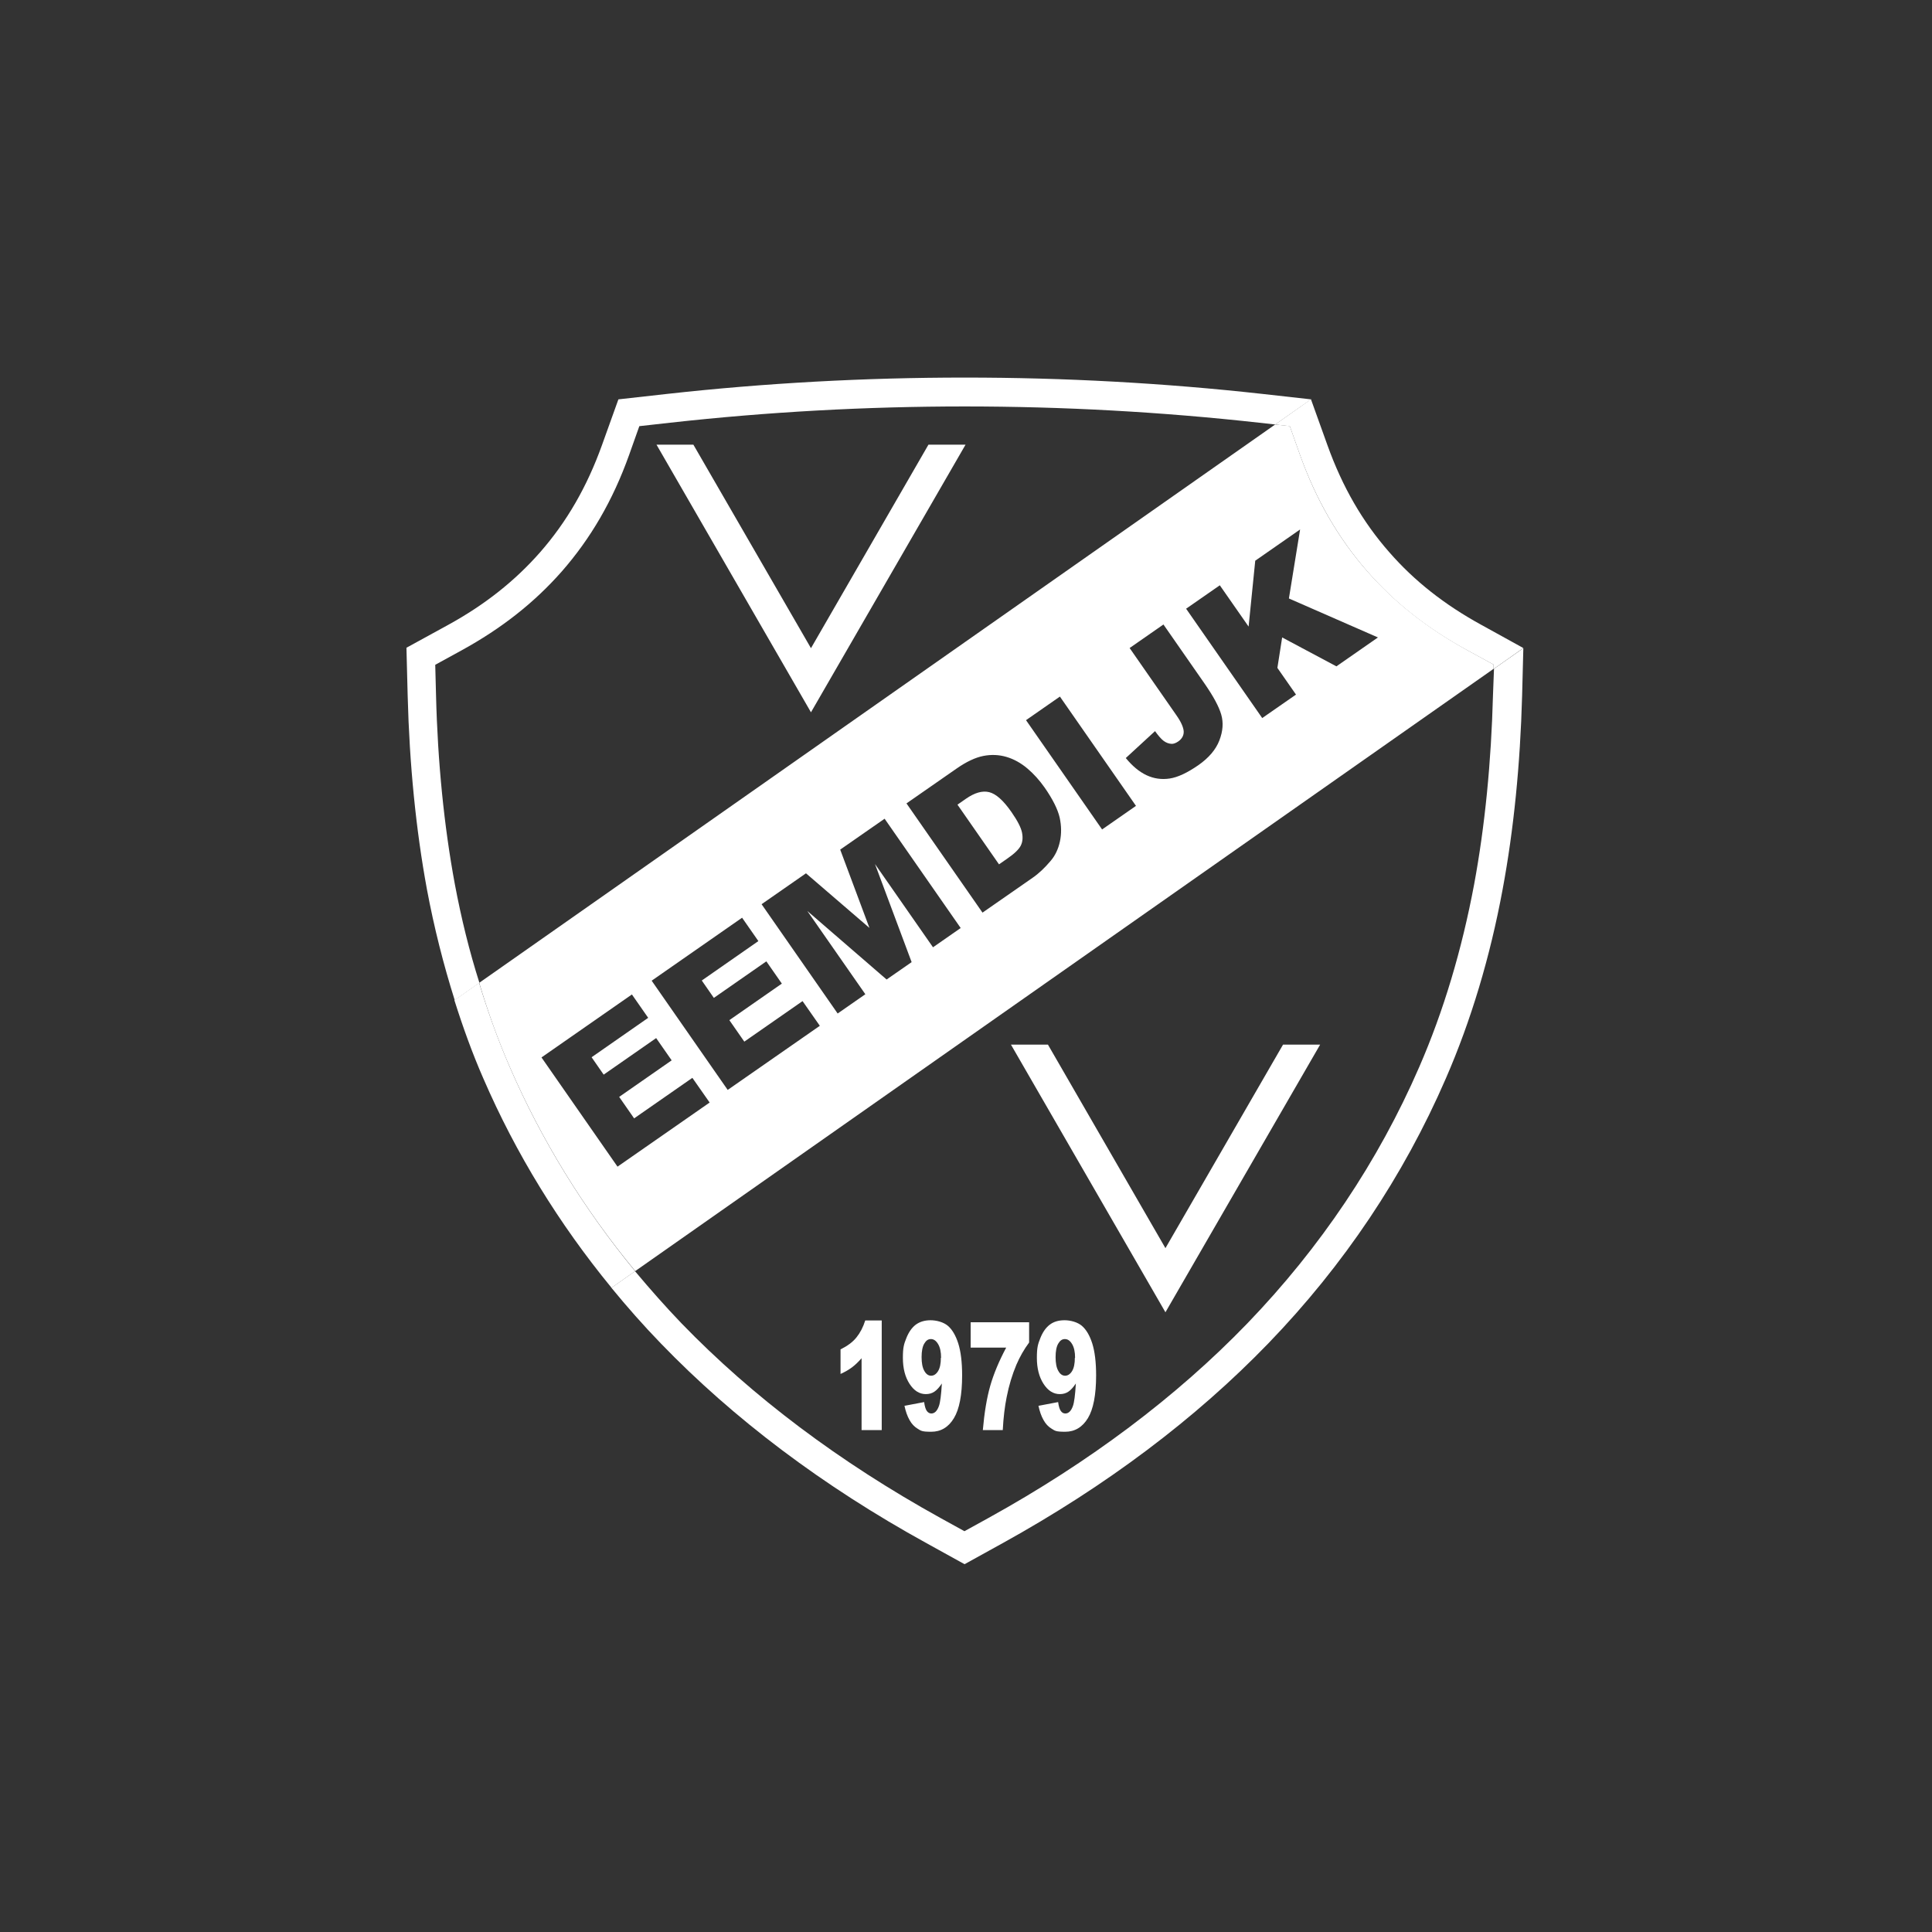
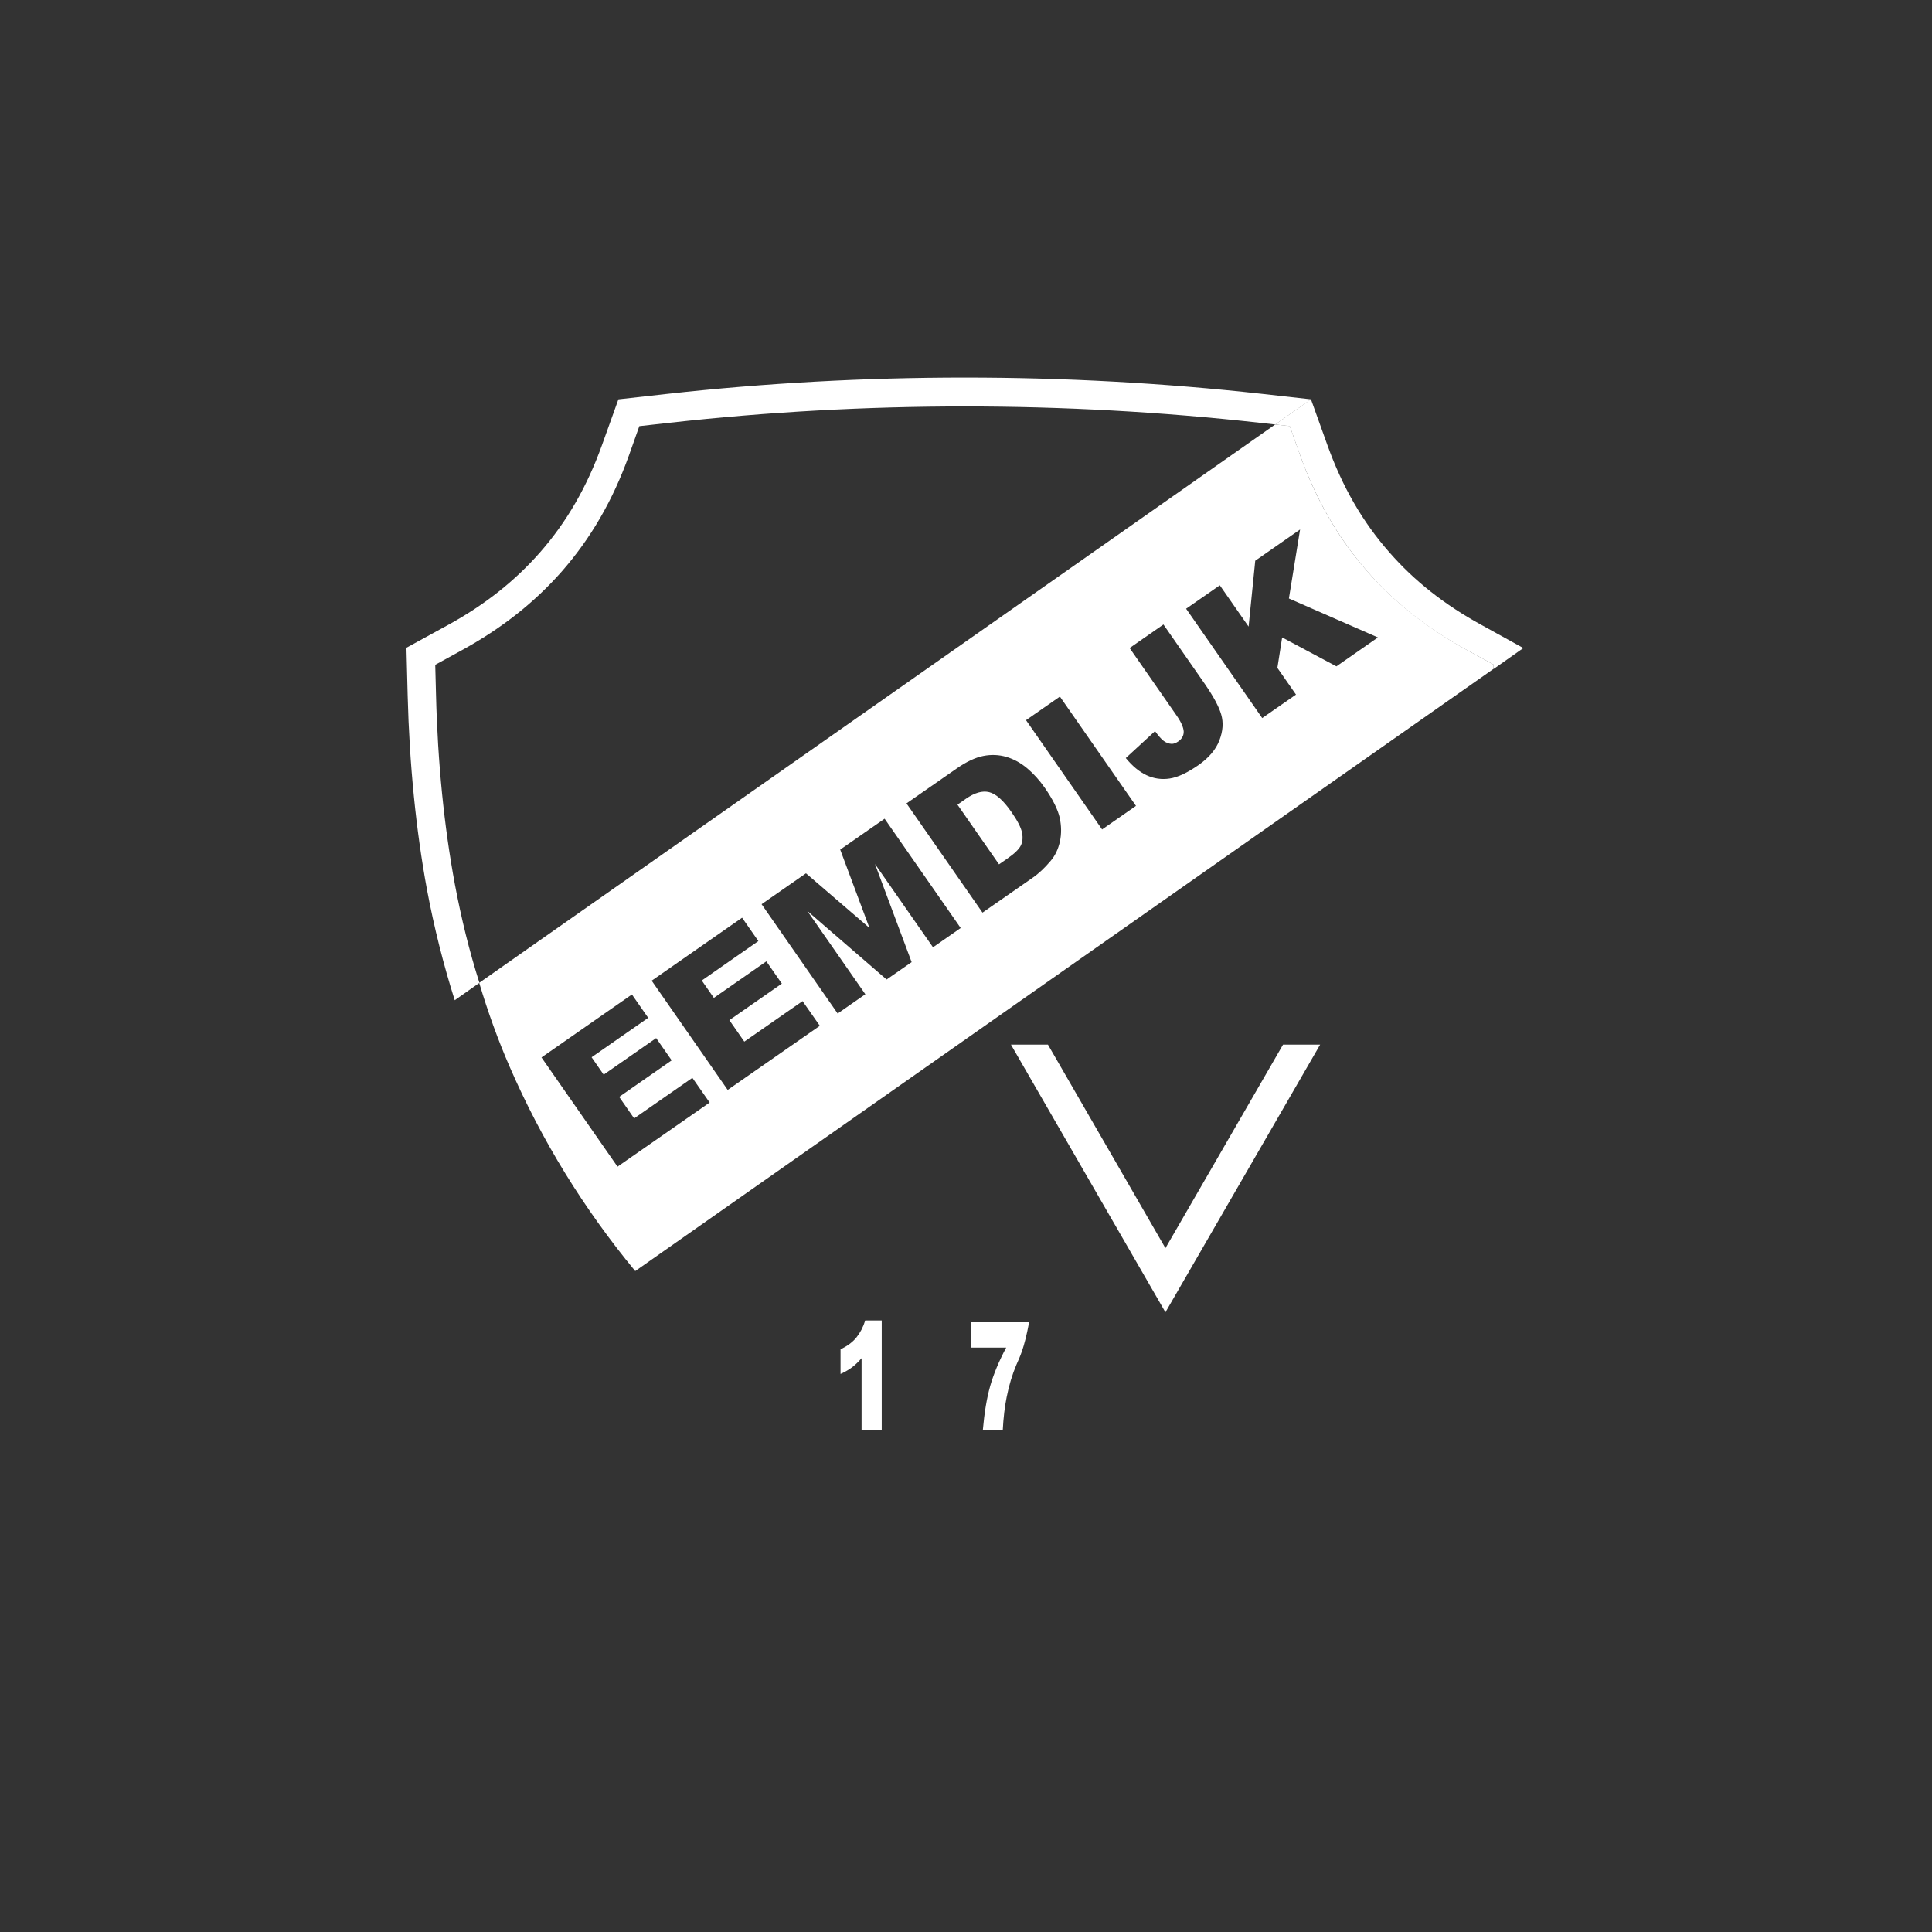
<svg xmlns="http://www.w3.org/2000/svg" width="100%" height="100%" viewBox="0 0 164 164" version="1.1" xml:space="preserve" style="fill-rule:evenodd;clip-rule:evenodd;stroke-linejoin:round;stroke-miterlimit:2;">
  <rect x="0" y="0" width="164" height="164" fill="#333333" stroke="none" />
  <g id="logo_eemdijk.svg" transform="matrix(0.094,0,0,0.094,82,82)">
    <g transform="matrix(1,0,0,1,-510.8,-544.2)">
      <g>
        <g id="Layer_1">
          <g>
            <path d="M98.8,635.4C88.3,611.3 79.1,585.9 71.2,559.4L790,55.2L803.2,56.6L812.5,82.8C827.1,123.6 847.1,158 873.4,188C898.1,216.1 927.6,239.3 963.5,259L987.3,272L987.3,275.8L212.1,819.7C165.6,763.4 127.6,701.7 98.8,635.4ZM127.447,626.767L196.1,725.4L279.3,667.5L263.7,645.2L211.1,681.8L197.6,662.4L245,629.4L231,609.3L183.6,642.3L172.7,626.6L223.8,591L209.1,569.9L127.447,626.767ZM127.447,626.767L127.4,626.7L127.4,626.8L127.447,626.767ZM457.047,397.367L525.7,496L571,464.5C576.4,460.8 581.9,455.6 587.3,449.2C591.3,444.5 594.1,438.7 595.6,431.8C597.1,424.9 597,417.7 595.4,410.2C593.7,402.8 589.2,393.7 581.9,383.2C577.2,376.5 572,370.7 566.2,365.8C560.4,360.9 554.1,357.4 547.4,355.4C540.6,353.4 533.7,353.1 526.5,354.5C519.3,355.9 511.2,359.7 502.3,365.9L457.047,397.367ZM457.047,397.367L457,397.3L457,397.4L457.047,397.367ZM503.1,398.5L510.7,393.2C518.6,387.7 525.6,385.7 531.7,387.2C537.8,388.7 544.5,394.6 551.8,405.1C557.3,413 560.5,419.2 561.4,423.8C562.3,428.4 561.9,432.3 560.2,435.6C558.5,438.9 554.5,442.8 548.1,447.2L540.6,452.4L503.1,398.5ZM226.947,557.467L295.6,656.1L378.8,598.2L363.2,575.9L310.6,612.5L297.1,593.1L344.5,560.1L330.5,540L283.1,573L272.2,557.3L323.3,521.7L308.6,500.6L226.947,557.467ZM226.947,557.467L226.9,557.4L226.9,557.5L226.947,557.467ZM658.5,257.1L658.6,257.1L700.9,317.9C705.1,323.9 707.2,328.8 707.4,332.4C707.5,336 705.9,339 702.5,341.4C700.3,342.9 698.4,343.6 696.6,343.6C694,343.5 691.6,342.6 689.4,341C687.2,339.4 684.6,336.4 681.5,332.1L655.1,356.4C661,363.6 667.2,368.8 673.8,371.9C680.4,375 687.4,376 694.7,374.9C702.1,373.8 710.7,369.7 720.7,362.8C730.1,356.2 736.4,348.8 739.6,340.5C742.8,332.2 743.4,324.5 741.3,317.2C739.2,309.9 734.2,300.7 726.4,289.4L689.1,235.8L658.5,257.1ZM565,322.2L633.7,420.9L664.3,399.6L595.6,300.9L565,322.2ZM709.5,221.6L709.6,221.6L778.3,320.3L808.8,299.1L792,275L796.3,247.5L845.3,273.6L882.8,247.5L802.4,212.3L812.5,150L772,178.2L766,237.7L740,200.4L709.5,221.6ZM326.2,488.4L394.9,587.1L419.9,569.7L367.5,494.5L439.1,556.4L461.7,540.7L428.6,452.1L481,527.3L506,509.9L437.3,411.2L397.2,439.1L423.6,509.8L366.3,460.5L326.2,488.4Z" style="fill:white;" />
            <g>
              <path d="M49.2,470.3C39.5,418 33.7,360.5 32.2,299.3L31.5,272.2L55.4,259.1C91.3,239.4 120.8,216.2 145.6,188.1C171.9,158.1 191.9,123.7 206.5,82.9L215.8,56.7L243.5,53.6C420,34 599.1,34 775.7,53.6L790.1,55.2L822.4,32.5L778.6,27.6C601,7.9 418.3,7.9 240.7,27.6L196.9,32.5L182,74C168.5,111.5 150.3,143.1 126.1,170.7C103.4,196.5 76.3,218 43.1,236.2L5.5,256.8L6.6,299.9C8.2,362.4 14.1,421.3 24,475C30.5,509.7 39,543.1 49.1,575.1L71.4,559.4C62.3,530.9 55,501.1 49.2,470.3Z" style="fill:white;fill-rule:nonzero;" />
-               <path d="M986.7,299.3C985.1,360.3 979.4,417.9 969.7,470.3C958.6,529.6 942,585.1 920.1,635.4C883.1,720.6 830.8,798.5 764.9,866.9C700.9,933.2 622.2,992.3 531,1042.7L509.4,1054.6L487.8,1042.7C396.7,992.3 318,933.2 253.9,866.9C239.2,851.6 225.3,835.8 211.9,819.8L190.6,834.8C204.8,852.1 219.5,868.8 235.2,885C301,953.2 381.7,1014 475.3,1065.5L509.5,1084.4L543.7,1065.5C637.3,1013.8 718,953.1 783.8,885C852,814.4 905.9,733.9 944.1,645.8C966.8,593.7 984.1,536.1 995.4,475C1005.4,421.3 1011.3,362.4 1013,299.9L1014.1,257.2L987.6,275.8L986.7,299.3Z" style="fill:white;fill-rule:nonzero;" />
-               <path d="M98.8,635.4C88.3,611.2 79.1,585.8 71.1,559.4L48.8,575.1C56.5,599.5 65.1,623.3 75,645.9C104.4,713.8 143.3,777 190.7,834.8L212,819.8C165.6,763.4 127.5,701.7 98.8,635.4Z" style="fill:white;fill-rule:nonzero;" />
              <path d="M976.1,236.1C942.9,217.9 915.7,196.5 893.1,170.6C868.9,143.1 850.7,111.5 837.2,73.9L822.3,32.4L790,55.2L803.2,56.7L812.5,82.9C827.1,123.5 847.1,158 873.4,188.1C898.1,216.3 927.5,239.5 963.5,259.1L987.4,272.1L987.4,275.9L1013.8,257.3L1013.8,256.9L976.1,236.1Z" style="fill:white;fill-rule:nonzero;" />
            </g>
-             <path d="M370.8,257.2L264.6,73.4L231.3,73.4L370.8,315.1L510.4,73.4L476.9,73.4L370.8,257.2Z" style="fill:white;fill-rule:nonzero;" />
            <path d="M690.9,799L584.8,615.2L551.4,615.2L690.9,856.9L830.6,615.2L797.1,615.2L690.9,799Z" style="fill:white;fill-rule:nonzero;" />
            <g>
              <path d="M434.7,864.3L434.7,963.3L416.5,963.3L416.5,898.4C413.5,901.8 410.7,904.5 407.9,906.6C405.1,908.7 401.7,910.7 397.5,912.6L397.5,890.4C403.6,887.4 408.4,883.9 411.8,879.7C415.2,875.5 417.9,870.4 419.8,864.3L434.7,864.3Z" style="fill:white;fill-rule:nonzero;" />
-               <path d="M455.1,941.4L473,938C473.5,941.8 474.3,944.4 475.4,946C476.5,947.5 477.9,948.3 479.5,948.3C482.4,948.3 484.7,946.1 486.3,941.7C487.5,938.5 488.4,931.6 489,921.2C486.8,924.5 484.6,927 482.4,928.5C480.1,930.1 477.5,930.8 474.5,930.8C468.7,930.8 463.8,927.7 459.8,921.5C455.8,915.3 453.8,907.5 453.8,898C453.8,888.5 454.8,885.6 456.9,880.3C459,875 461.7,871 465.3,868.2C468.9,865.5 473.4,864.1 478.8,864.1C484.2,864.1 490.5,865.8 494.4,869.1C498.3,872.4 501.5,877.8 503.8,885C506.1,892.3 507.3,901.9 507.3,913.9C507.3,931.5 504.8,944.4 499.9,952.5C495,960.7 488.1,964.8 479.4,964.8C470.7,964.8 470.2,963.9 467.2,962.1C464.2,960.3 461.7,957.7 459.8,954.2C457.8,950.7 456.3,946.4 455.2,941.2L455.1,941.4ZM488.3,898C488.3,892.7 487.4,888.6 485.6,885.6C483.8,882.6 481.7,881.1 479.1,881.1C476.5,881.1 474.7,882.5 473.1,885.2C471.5,887.9 470.7,892 470.7,897.4C470.7,902.8 471.5,907 473.2,909.9C474.8,912.8 476.9,914.2 479.3,914.2C481.7,914.2 483.9,912.8 485.6,910C487.3,907.2 488.1,903.2 488.1,898L488.3,898Z" style="fill:white;fill-rule:nonzero;" />
-               <path d="M515.1,865.9L567.8,865.9L567.8,884.2C563.2,890.4 559.4,897.1 556.3,904.3C552.6,913.1 549.6,922.8 547.5,933.6C545.8,942 544.6,951.9 544,963.3L526,963.3C527.4,947.4 529.6,934.1 532.7,923.3C535.8,912.5 540.6,901 547.1,888.8L515,888.8L515,866L515.1,865.9Z" style="fill:white;fill-rule:nonzero;" />
-               <path d="M576.1,941.4L594,938C594.5,941.8 595.3,944.4 596.4,946C597.5,947.6 598.9,948.3 600.5,948.3C603.4,948.3 605.7,946.1 607.3,941.7C608.5,938.5 609.4,931.6 610,921.2C607.8,924.5 605.6,927 603.4,928.5C601.1,930.1 598.5,930.8 595.5,930.8C589.7,930.8 584.8,927.7 580.8,921.5C576.8,915.3 574.8,907.5 574.8,898C574.8,888.5 575.8,885.6 577.9,880.3C580,875 582.7,871 586.3,868.2C589.9,865.4 594.4,864.1 599.8,864.1C605.2,864.1 611.5,865.8 615.4,869.1C619.3,872.4 622.5,877.8 624.8,885C627.1,892.3 628.3,901.9 628.3,913.9C628.3,931.5 625.8,944.4 620.9,952.5C616,960.6 609.1,964.8 600.4,964.8C591.7,964.8 591.2,963.9 588.2,962.1C585.2,960.3 582.7,957.7 580.8,954.2C578.8,950.7 577.3,946.4 576.2,941.2L576.1,941.4ZM609.3,898C609.3,892.7 608.4,888.6 606.6,885.6C604.8,882.6 602.7,881.1 600.1,881.1C597.5,881.1 595.7,882.5 594.1,885.2C592.5,887.9 591.7,892 591.7,897.4C591.7,902.8 592.5,907 594.2,909.9C595.8,912.8 597.9,914.2 600.3,914.2C602.7,914.2 604.9,912.8 606.6,910C608.3,907.2 609.1,903.2 609.1,898L609.3,898Z" style="fill:white;fill-rule:nonzero;" />
+               <path d="M515.1,865.9L567.8,865.9C563.2,890.4 559.4,897.1 556.3,904.3C552.6,913.1 549.6,922.8 547.5,933.6C545.8,942 544.6,951.9 544,963.3L526,963.3C527.4,947.4 529.6,934.1 532.7,923.3C535.8,912.5 540.6,901 547.1,888.8L515,888.8L515,866L515.1,865.9Z" style="fill:white;fill-rule:nonzero;" />
            </g>
          </g>
        </g>
      </g>
    </g>
  </g>
</svg>